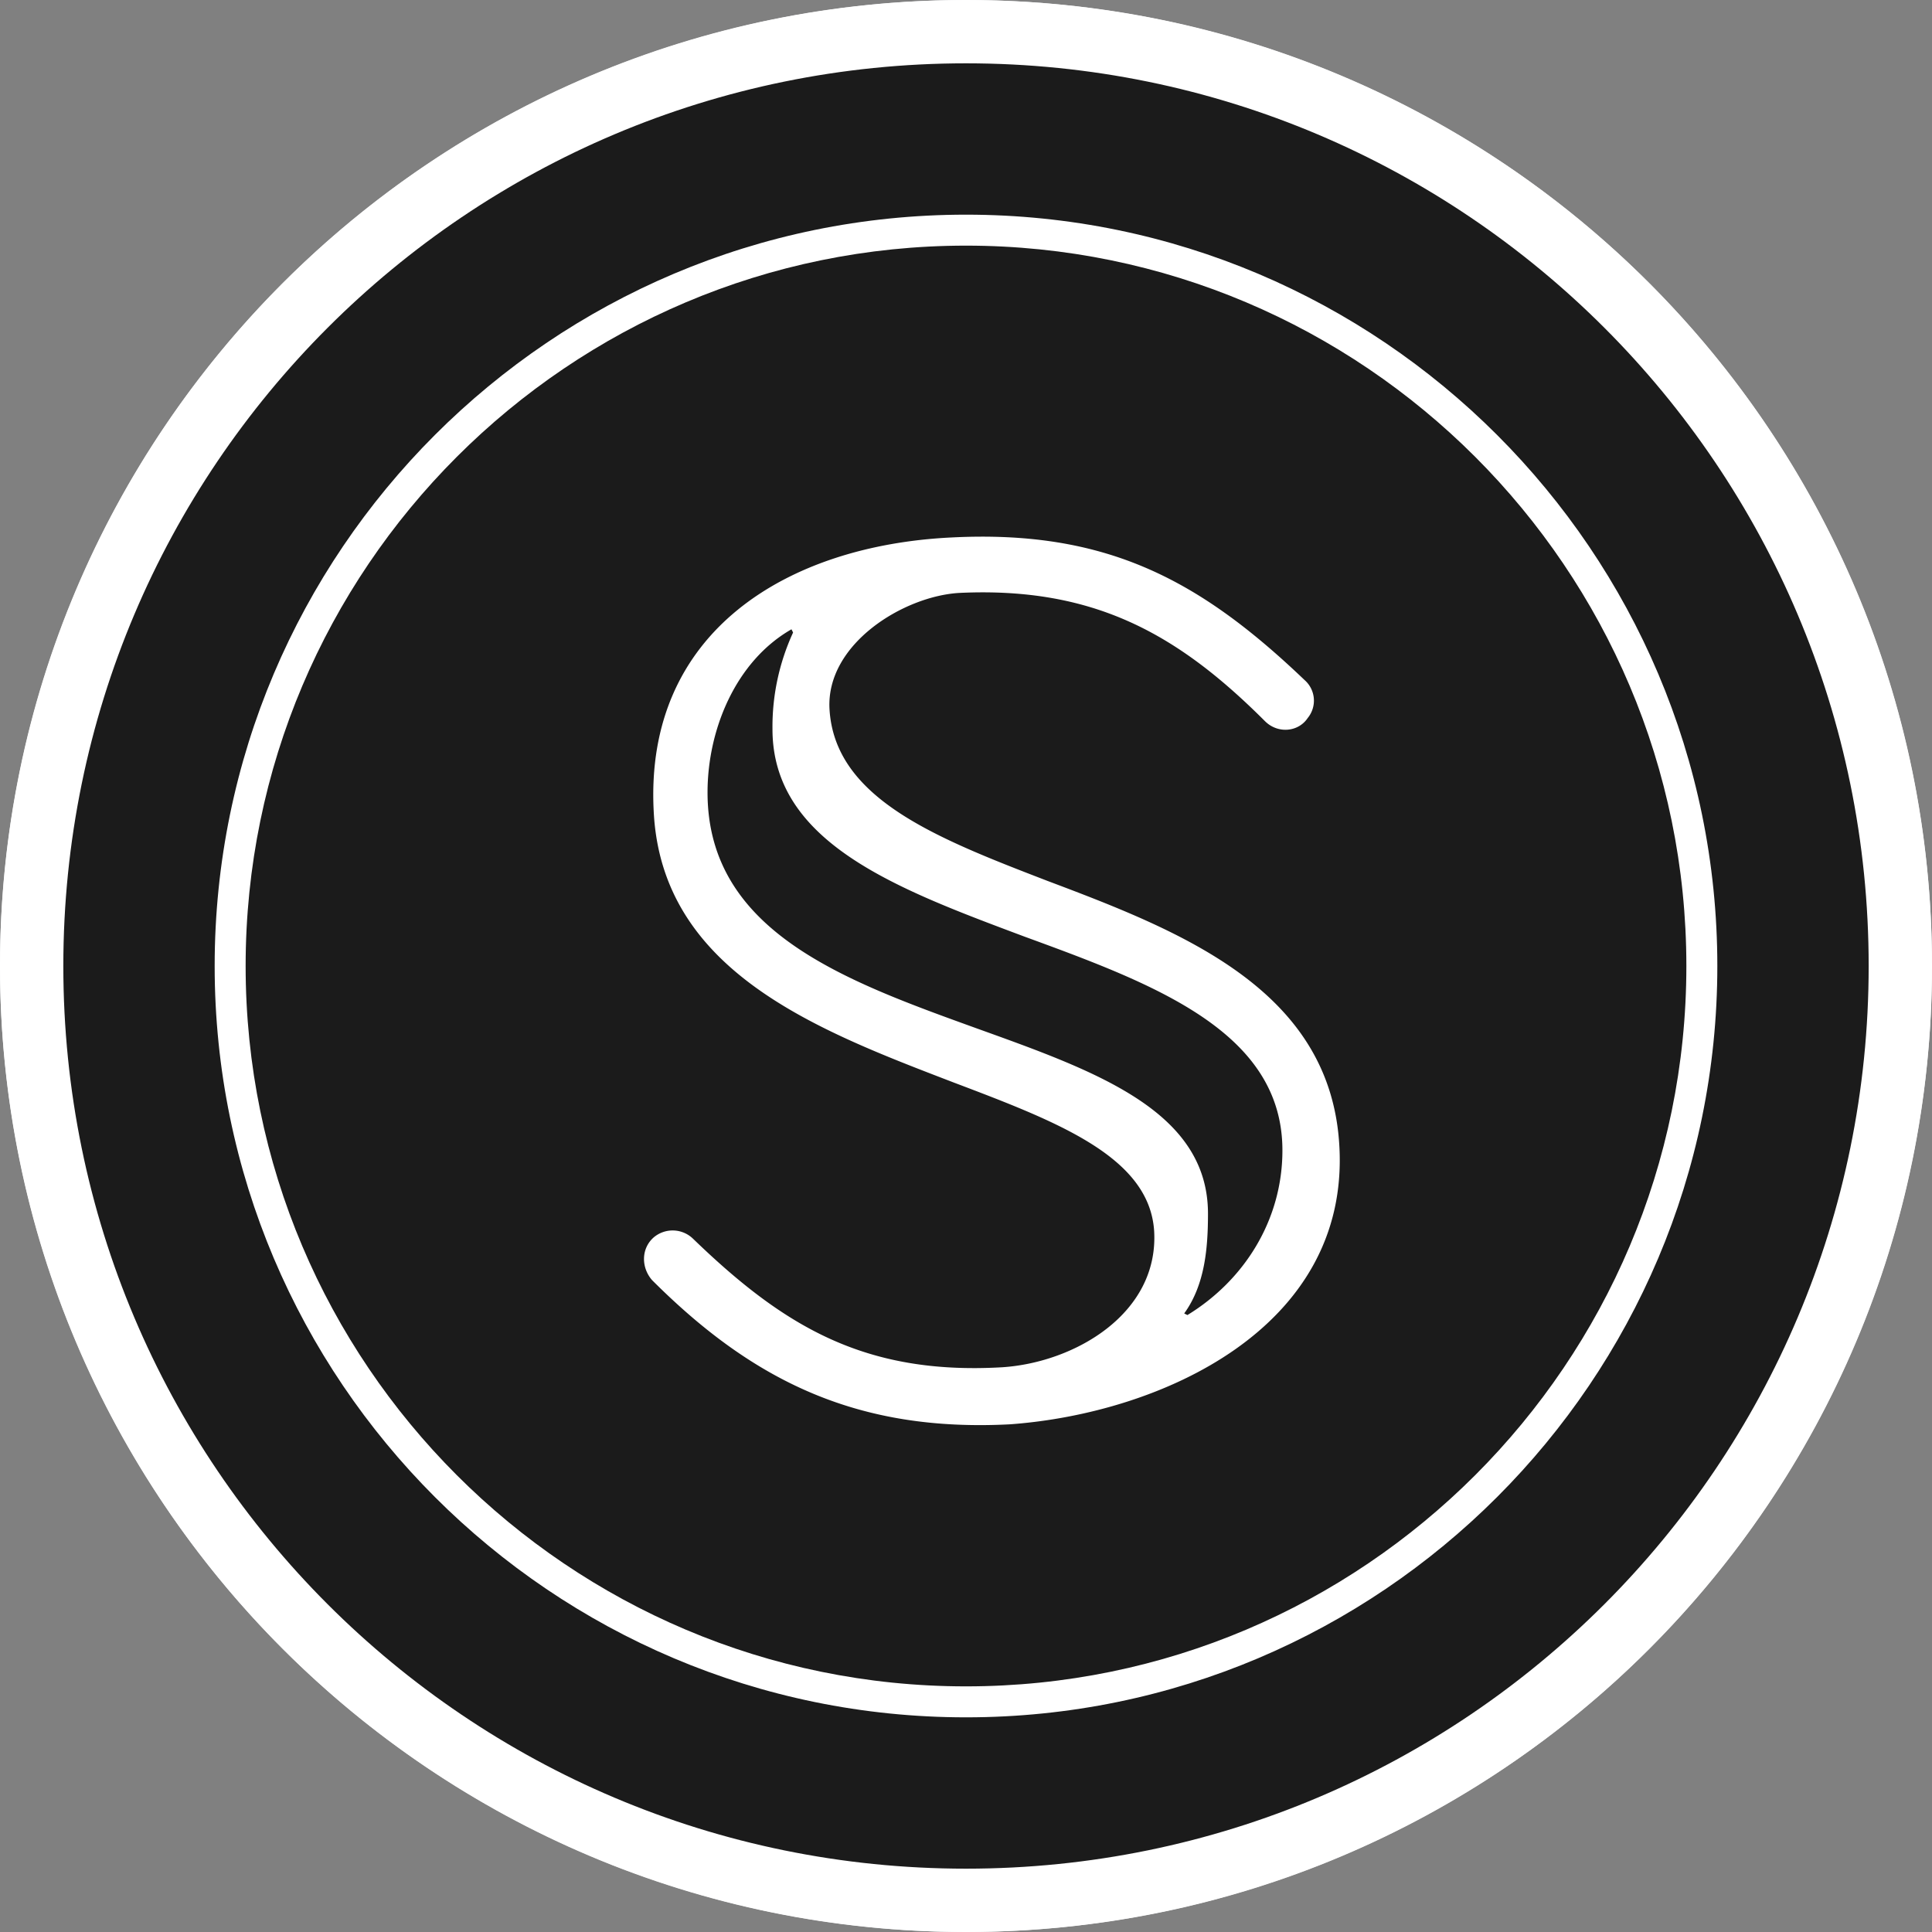
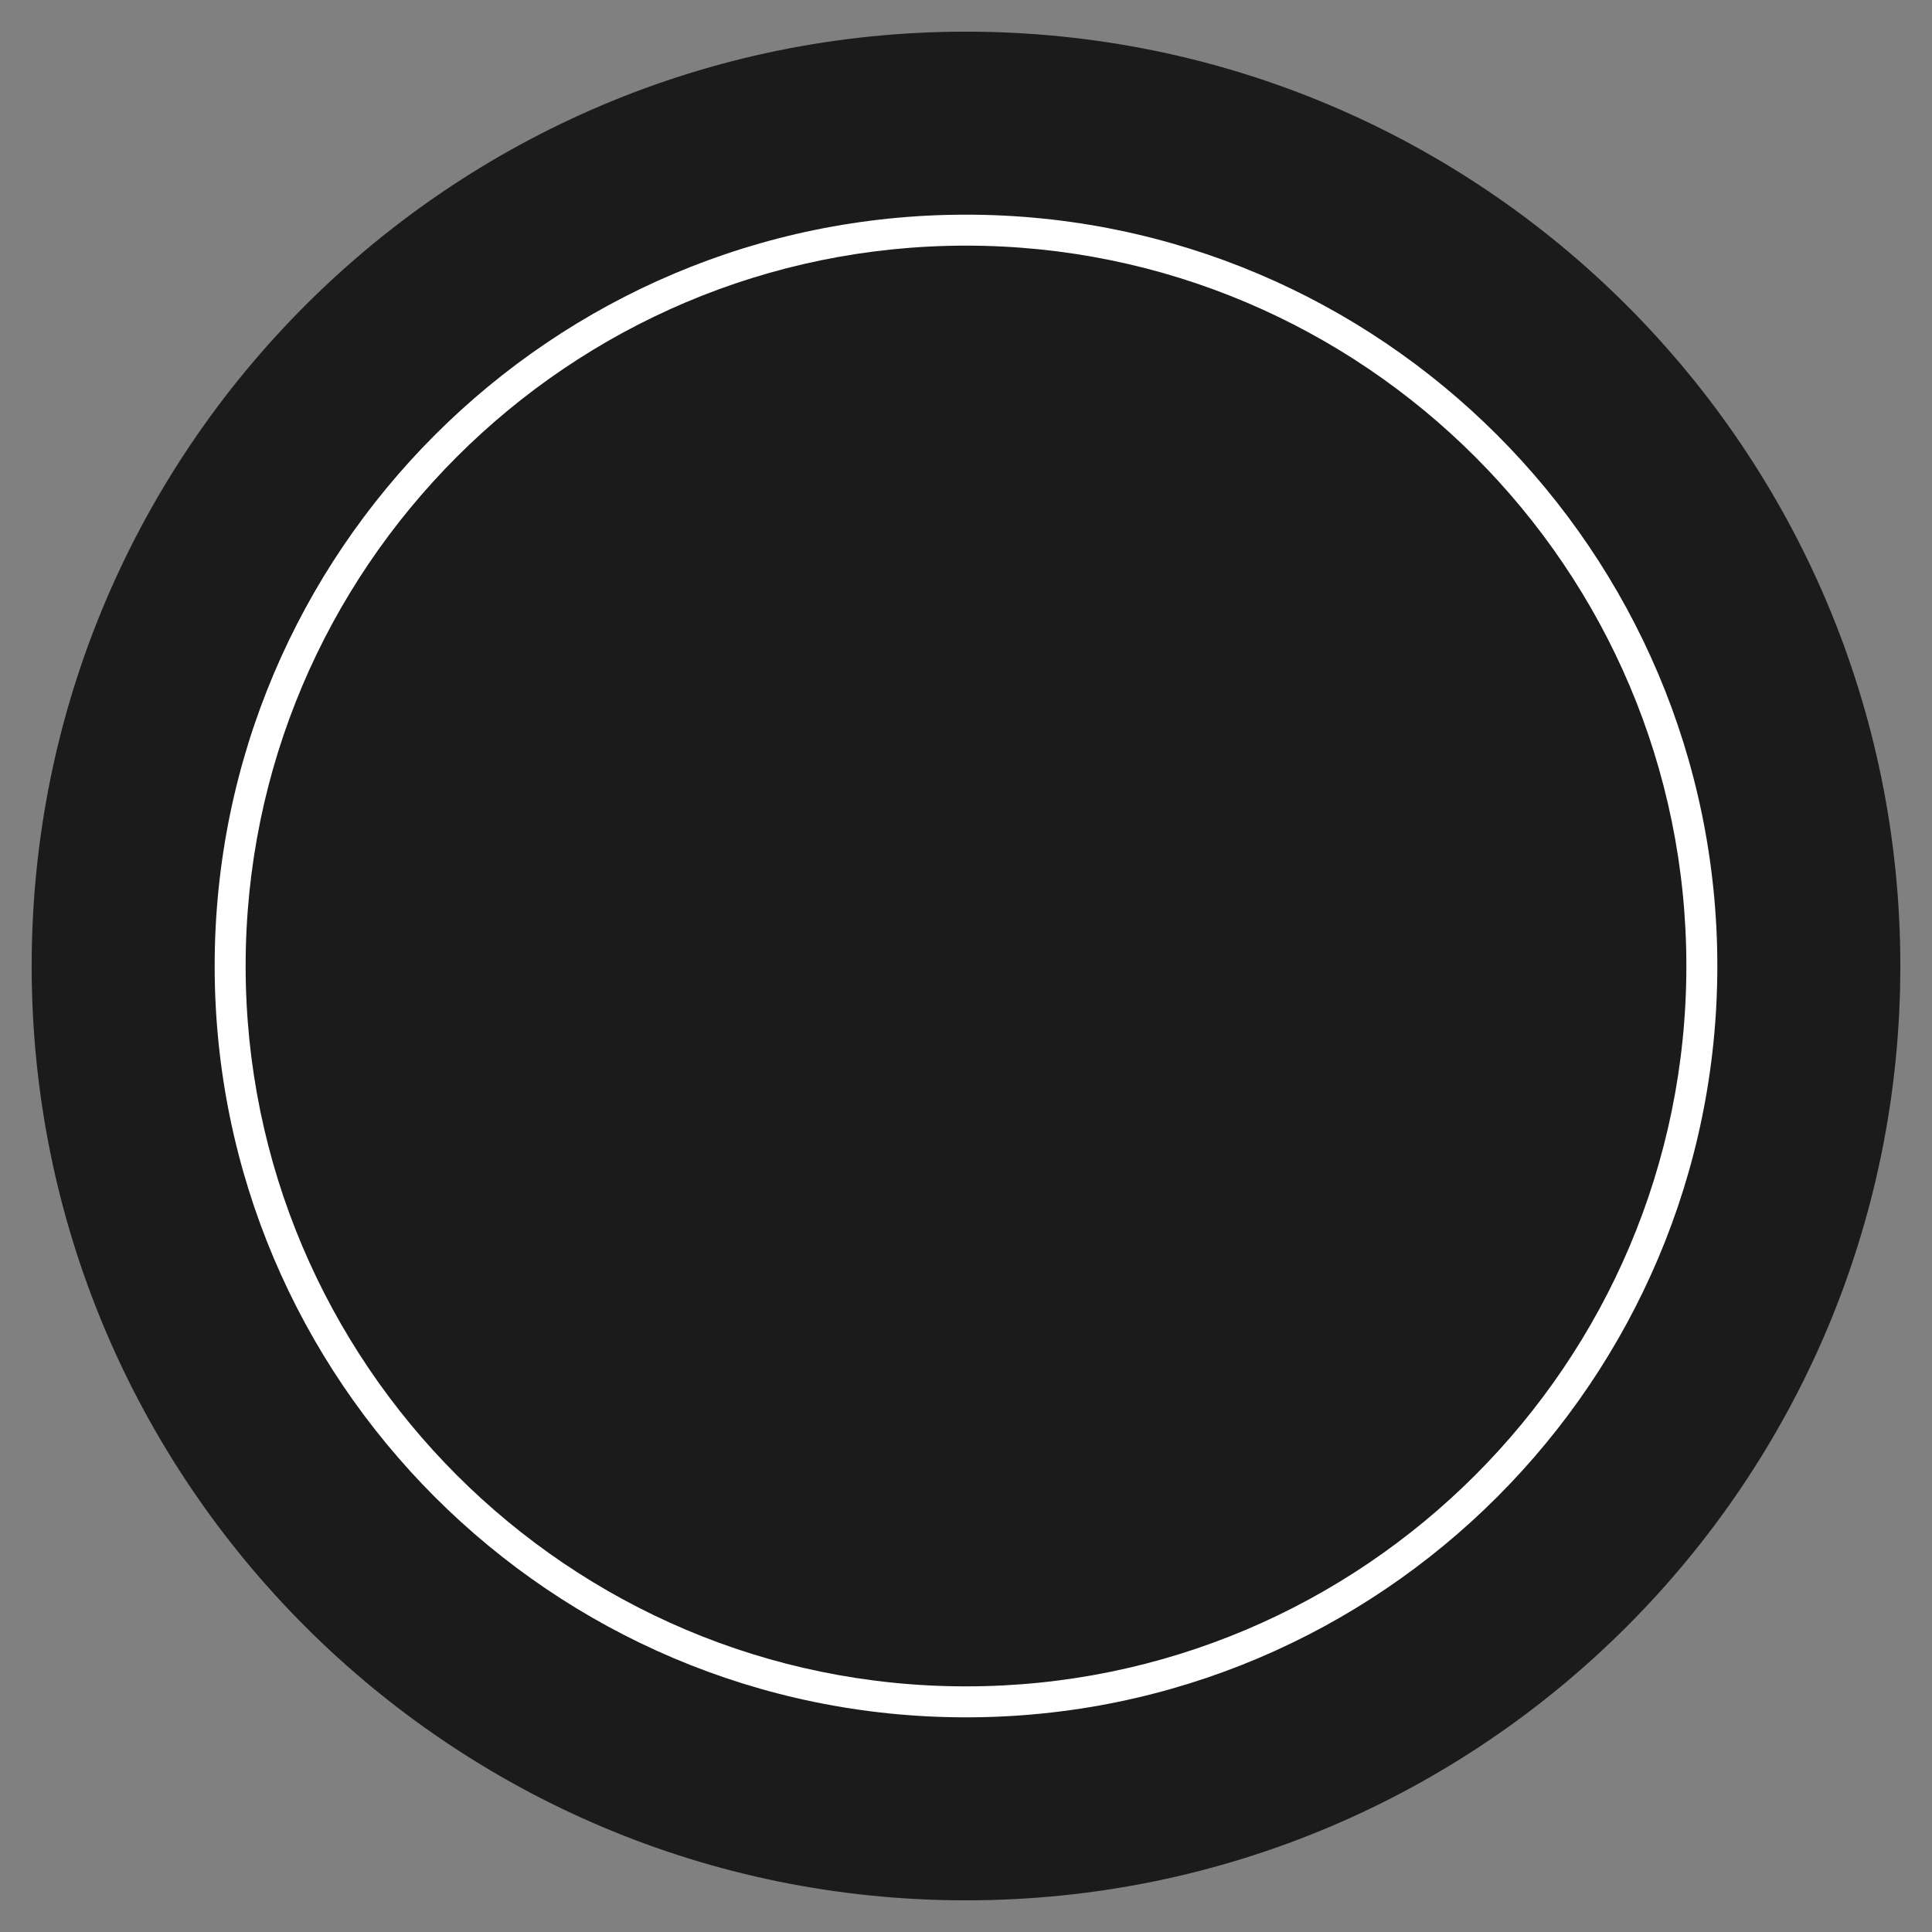
<svg xmlns="http://www.w3.org/2000/svg" width="36" height="36" fill="none">
  <rect width="100%" height="100%" fill="#808080" stroke="none" />
-   <circle cx="18" cy="18" r="18" fill="#F2F4F7" />
  <path d="M18 35.41c9.615 0 17.41-7.795 17.41-17.41S27.615.59 18 .59.59 8.385.59 18 8.385 35.41 18 35.41Z" fill="#1B1B1B" />
-   <path fill-rule="evenodd" clip-rule="evenodd" d="M18 1.18C8.71 1.18 1.18 8.71 1.18 18S8.71 34.82 18 34.82 34.82 27.29 34.82 18 27.29 1.18 18 1.18ZM0 18C0 8.059 8.059 0 18 0s18 8.059 18 18-8.059 18-18 18S0 27.941 0 18Z" fill="#fff" />
-   <path fill-rule="evenodd" clip-rule="evenodd" d="M23.571 13.438c.236.236.62.207.797-.06a.51.51 0 0 0-.06-.707c-1.947-1.86-3.688-2.804-6.58-2.656-3.039.147-5.724 1.741-5.547 5.105.148 2.98 3.04 4.072 5.577 5.046 1.948.738 3.659 1.387 3.748 2.774.088 1.534-1.476 2.449-2.833 2.537-2.567.148-4.072-.767-5.754-2.39a.546.546 0 0 0-.738-.03c-.236.207-.236.561-.03.797 1.889 1.889 3.837 2.833 6.67 2.686 2.832-.207 6.314-1.8 6.137-5.164-.148-2.922-2.921-4.014-5.43-4.958-2.065-.796-3.983-1.534-4.072-3.216-.059-1.21 1.387-2.095 2.42-2.154 2.508-.118 4.072.767 5.695 2.39Zm.325 7.997c0 1.298-.709 2.42-1.77 3.069l-.06-.03c.384-.531.443-1.21.443-1.859 0-1.918-2.095-2.656-4.308-3.452-2.45-.886-5.017-1.8-5.017-4.397 0-1.18.531-2.45 1.564-3.04l.03.06a4.202 4.202 0 0 0-.384 1.8c0 2.124 2.331 2.98 4.692 3.865 2.42.885 4.81 1.77 4.81 3.984Z" fill="#fff" />
  <path fill-rule="evenodd" clip-rule="evenodd" d="M4 18c0-7.722 6.278-14 14-14s14 6.278 14 14-6.278 14-14 14S4 25.722 4 18ZM18 4.577c-7.403 0-13.423 6.02-13.423 13.423 0 7.404 6.02 13.423 13.423 13.423 7.404 0 13.423-6.02 13.423-13.423 0-7.403-6.02-13.423-13.423-13.423Z" fill="#fff" />
</svg>